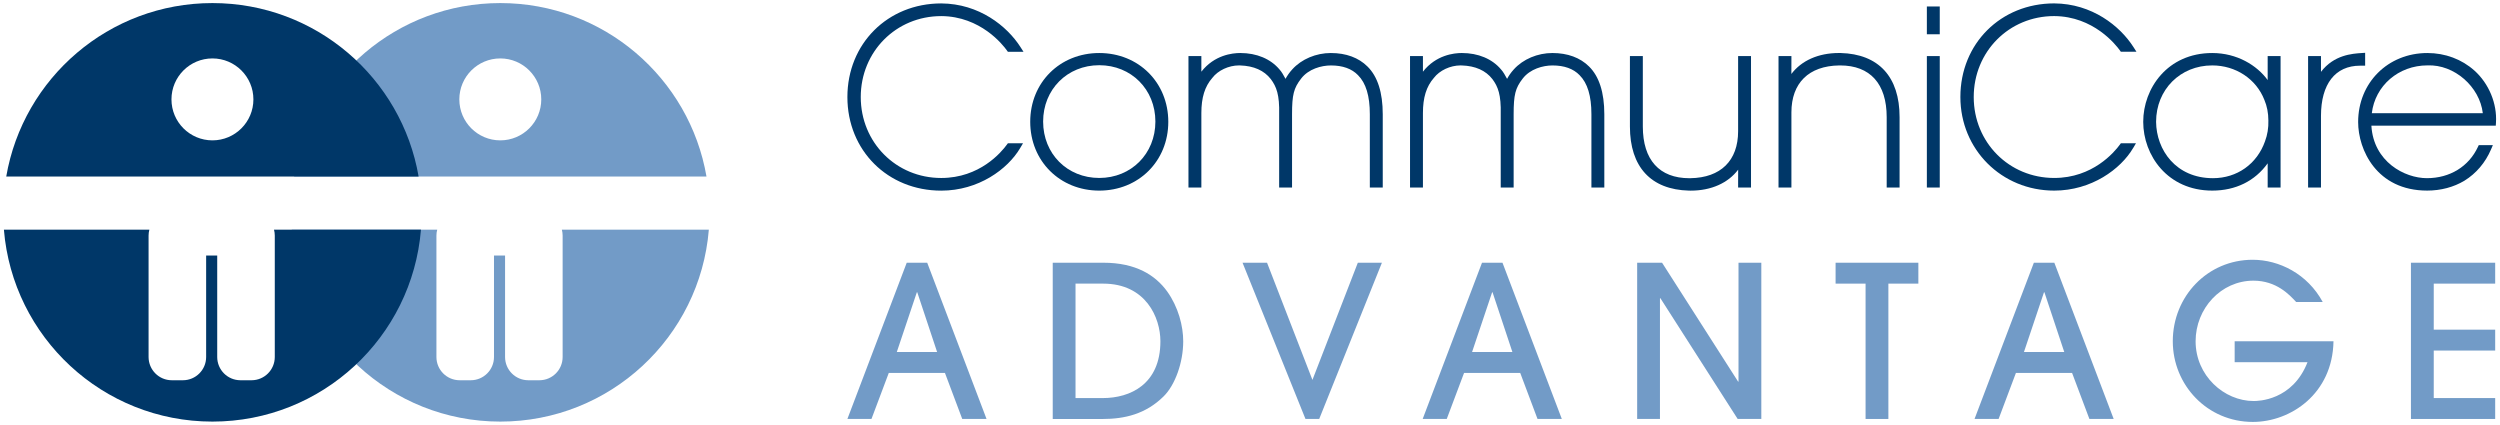
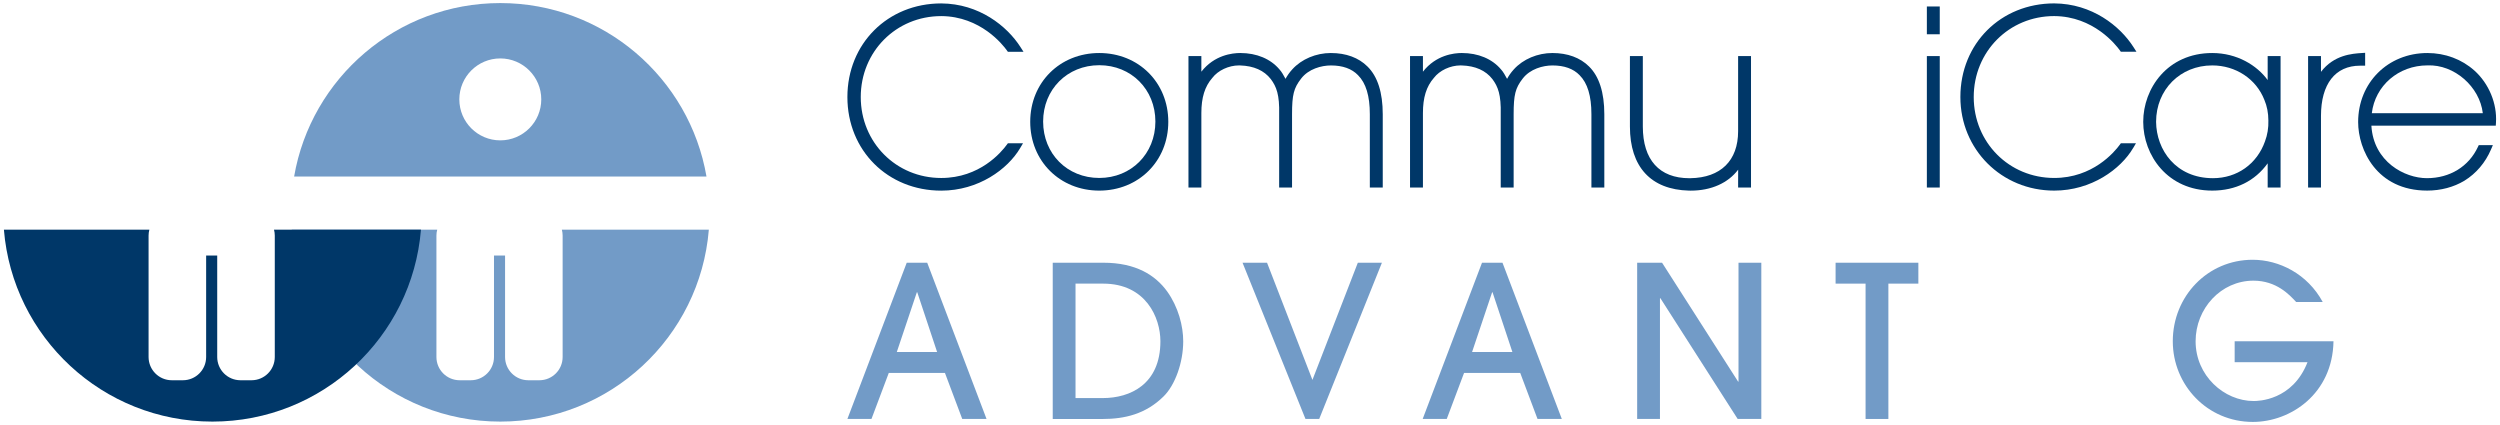
<svg xmlns="http://www.w3.org/2000/svg" id="Layer_1" width="191" height="32.47" viewBox="0 0 191 32.47">
  <defs>
    <style>.cls-1{fill:#729bc7;}.cls-2{fill:#003768;}</style>
  </defs>
  <g>
    <path class="cls-1" d="M38.223,.235c-7.897,0-14.457,5.725-15.752,13.252h31.505C52.68,5.96,46.12,.235,38.223,.235Zm0,10.489c-1.729,0-3.13-1.401-3.13-3.13s1.401-3.13,3.13-3.13c1.727,0,3.13,1.401,3.13,3.13s-1.403,3.13-3.13,3.13Z" />
    <path class="cls-1" d="M54.155,17.547c-.672,8.21-7.549,14.663-15.932,14.663s-15.26-6.453-15.932-14.663h11.113c-.039,.145-.061,.296-.061,.452v9.276c0,.981,.795,1.776,1.776,1.776h.846c.981,0,1.776-.795,1.776-1.776v-7.753h.846v7.753c0,.981,.795,1.776,1.776,1.776h.846c.981,0,1.776-.795,1.776-1.776v-9.276c0-.156-.022-.306-.059-.452h11.227Z" />
  </g>
  <g>
-     <path class="cls-2" d="M16.23,.235C8.332,.235,1.773,5.96,.477,13.487H31.982C30.686,5.96,24.127,.235,16.23,.235Zm0,10.489c-1.729,0-3.13-1.401-3.13-3.13s1.401-3.13,3.13-3.13c1.727,0,3.13,1.401,3.13,3.13s-1.403,3.13-3.13,3.13Z" />
    <path class="cls-2" d="M32.161,17.547c-.672,8.21-7.549,14.663-15.932,14.663S.97,25.758,.298,17.547H11.412c-.039,.145-.061,.296-.061,.452v9.276c0,.981,.795,1.776,1.776,1.776h.846c.981,0,1.776-.795,1.776-1.776v-7.753h.846v7.753c0,.981,.795,1.776,1.776,1.776h.846c.981,0,1.776-.795,1.776-1.776v-9.276c0-.156-.022-.306-.059-.452h11.227Z" />
  </g>
  <g>
    <path class="cls-1" d="M80.428,20.072h3.872c2.484,0,3.969,.951,4.872,2.194,.855,1.194,1.226,2.646,1.226,3.808,0,1.613-.613,3.339-1.5,4.211-1.371,1.356-2.984,1.726-4.661,1.726h-3.808v-11.938Zm1.742,10.341h2.081c2.096,0,4.404-1.049,4.404-4.34,0-1.806-1.113-4.404-4.372-4.404h-2.113v8.744Z" />
    <polygon class="cls-1" points="99.738 32.009 94.93 20.072 96.802 20.072 100.27 29.025 103.738 20.072 105.578 20.072 100.787 32.009 99.738 32.009" />
    <path class="cls-1" d="M117.467,32.009l-1.322-3.517h-4.291l-1.323,3.517h-1.839l4.533-11.937h1.565l4.533,11.937h-1.855Zm-1.92-5.114l-1.517-4.565h-.032l-1.532,4.565h3.081Z" />
    <path class="cls-1" d="M73.516,32.009l-1.322-3.517h-4.291l-1.323,3.517h-1.839l4.533-11.937h1.565l4.533,11.937h-1.855Zm-1.92-5.114l-1.517-4.565h-.032l-1.532,4.565h3.081Z" />
    <polygon class="cls-1" points="132.758 32.009 126.853 22.782 126.821 22.782 126.821 32.009 125.079 32.009 125.079 20.072 126.982 20.072 132.79 29.154 132.822 29.154 132.822 20.072 134.565 20.072 134.565 32.009 132.758 32.009" />
    <polygon class="cls-1" points="142.53 32.009 142.53 21.669 140.239 21.669 140.239 20.072 146.563 20.072 146.563 21.669 144.272 21.669 144.272 32.009 142.53 32.009" />
-     <path class="cls-1" d="M159.63,32.009l-1.323-3.517h-4.291l-1.323,3.517h-1.839l4.533-11.937h1.564l4.534,11.937h-1.855Zm-1.92-5.114l-1.517-4.565h-.032l-1.532,4.565h3.081Z" />
    <path class="cls-1" d="M175.423,23.072c-.5-.548-1.5-1.629-3.259-1.629-2.484,0-4.42,2.129-4.42,4.629,0,2.63,2.177,4.566,4.437,4.566,.338,0,2.968-.032,4.113-2.968h-5.566v-1.598h7.55c-.065,4.001-3.259,6.163-6.163,6.163-3.484,0-6.114-2.823-6.114-6.163,0-3.436,2.662-6.226,6.098-6.226,2.032,0,4.194,1.081,5.356,3.226h-2.033Z" />
-     <polygon class="cls-1" points="184.196 32.009 184.196 20.072 190.632 20.072 190.632 21.669 185.938 21.669 185.938 25.186 190.632 25.186 190.632 26.782 185.938 26.782 185.938 30.412 190.632 30.412 190.632 32.009 184.196 32.009" />
    <path class="cls-2" d="M71.909,1.229c3.004,.018,4.709,2.191,5.02,2.627l.072,.1h1.194l-.237-.37c-1.024-1.595-3.151-3.306-6.048-3.325-4.087,0-7.169,3.075-7.169,7.153s3.082,7.151,7.169,7.151c2.845,0,5.08-1.636,6.035-3.259l.213-.36h-1.156l-.072,.098c-.435,.599-2.084,2.554-5.02,2.554-3.448,0-6.148-2.716-6.148-6.184s2.7-6.184,6.147-6.184" />
    <path class="cls-2" d="M83.984,4.051c-3.007,0-5.275,2.252-5.275,5.255,0,2.996,2.268,5.257,5.275,5.257s5.274-2.26,5.274-5.257-2.267-5.255-5.274-5.255m0,9.545c-2.445,0-4.289-1.845-4.289-4.308,0-2.455,1.845-4.306,4.289-4.306s4.288,1.851,4.288,4.306-1.844,4.308-4.288,4.308" />
    <path class="cls-2" d="M101.685,4.05c-1.143,0-2.248,.467-2.955,1.25-.231,.253-.393,.496-.516,.724-.135-.257-.308-.556-.459-.716-.68-.811-1.746-1.258-2.999-1.258-.607,0-1.98,.154-2.972,1.427v-1.193h-.985V14.329h.985v-5.69c0-1.184,.262-2.033,.836-2.686,.434-.572,1.252-.955,2.035-.955l.093,.002c1.043,.033,1.832,.385,2.341,1.042,.431,.574,.674,1.197,.638,2.688v5.6h.985v-5.6c0-1.488,.129-1.997,.691-2.722,.568-.743,1.551-1.008,2.281-1.008,.899,0,1.593,.25,2.068,.743,.608,.607,.903,1.584,.903,2.987v5.6h.987v-5.6c0-1.664-.395-2.894-1.171-3.653-.672-.671-1.636-1.026-2.786-1.026" />
    <path class="cls-2" d="M118.613,4.05c-1.143,0-2.249,.467-2.957,1.251-.23,.252-.392,.496-.515,.724-.135-.257-.309-.557-.459-.717-.68-.811-1.746-1.258-2.999-1.258-.606,0-1.98,.154-2.971,1.427v-1.193h-.986V14.329h.986v-5.69c0-1.185,.262-2.034,.835-2.686,.436-.572,1.253-.955,2.036-.955l.093,.002c1.044,.033,1.832,.385,2.342,1.042,.431,.576,.673,1.199,.637,2.688v5.6h.987v-5.6c0-1.489,.129-1.998,.689-2.722,.569-.743,1.552-1.008,2.282-1.008,.897,0,1.591,.25,2.066,.742,.61,.61,.905,1.587,.905,2.988v5.6h.986v-5.6c0-1.664-.395-2.894-1.17-3.653-.674-.671-1.638-1.026-2.787-1.026" />
    <path class="cls-2" d="M132.792,10.029c0,2.242-1.329,3.549-3.644,3.585l-.08,.001c-2.292,0-3.556-1.402-3.556-3.948V4.285h-.986v5.383c0,3.083,1.602,4.822,4.512,4.895l.134,.002c1.565,0,2.858-.585,3.623-1.603-.003,.391-.003,.755-.003,1.127v.24h.985V4.285h-.985v5.744Z" />
-     <path class="cls-2" d="M145.128,14.329v-5.381c0-3.083-1.601-4.822-4.511-4.898h-.131c-1.567,0-2.86,.584-3.625,1.601,.003-.391,.003-.756,.003-1.127v-.24h-.985V14.329h.985v-5.744c0-2.243,1.328-3.55,3.644-3.585l.079-.001c2.293,0,3.556,1.402,3.556,3.947v5.381h.986Z" />
    <rect class="cls-2" x="147.212" y="4.285" width=".985" height="10.042" />
    <rect class="cls-2" x="147.212" y=".495" width=".985" height="2.123" />
    <path class="cls-2" d="M162.976,11.305l.213-.361h-1.154l-.072,.099c-.437,.598-2.09,2.553-5.022,2.553-3.447,0-6.148-2.716-6.148-6.184s2.7-6.184,6.146-6.184c3.005,.018,4.71,2.191,5.022,2.625l.072,.101h1.193l-.237-.37c-1.024-1.595-3.15-3.306-6.048-3.325-4.086,0-7.168,3.075-7.168,7.152,0,4.01,3.148,7.151,7.168,7.151,2.844,0,5.081-1.636,6.035-3.259" />
    <path class="cls-2" d="M173.25,6.118c-.812-1.122-2.34-2.067-4.235-2.067-3.425,0-5.273,2.707-5.273,5.255s1.848,5.256,5.273,5.256c1.792,0,3.268-.734,4.235-2.085v1.852h.986V4.284h-.986v1.834Zm-.203,4.678c-.615,1.738-2.14,2.817-3.978,2.817-2.829,0-4.326-2.158-4.344-4.307,0-2.455,1.844-4.308,4.289-4.308,1.795,0,3.357,1.032,3.984,2.634,.2,.465,.305,1.008,.305,1.574,.018,.552-.071,1.1-.257,1.59" />
    <path class="cls-2" d="M180.697,5.018v-.984l-.255,.017c-.727,.047-2.128,.139-3.119,1.438v-1.205h-.985V14.329h.985v-5.473c0-2.438,1.09-3.838,2.989-3.838h.386Z" />
    <path class="cls-2" d="M189.044,5.392c-.961-.865-2.235-1.341-3.59-1.341-3.017,0-5.292,2.268-5.292,5.274,0,2.105,1.405,5.236,5.273,5.236,1.041,0,2.026-.261,2.85-.757,.897-.555,1.596-1.38,2.027-2.383l.143-.334h-1.078l-.065,.138c-.696,1.494-2.138,2.387-3.898,2.387-1.696,0-4.079-1.248-4.241-4.013h9.504l.015-.225c.094-1.46-.538-2.986-1.649-3.984m-3.579-.394c2.049-.081,3.985,1.631,4.222,3.653h-8.48c.252-2.099,2.035-3.653,4.258-3.653" />
  </g>
</svg>